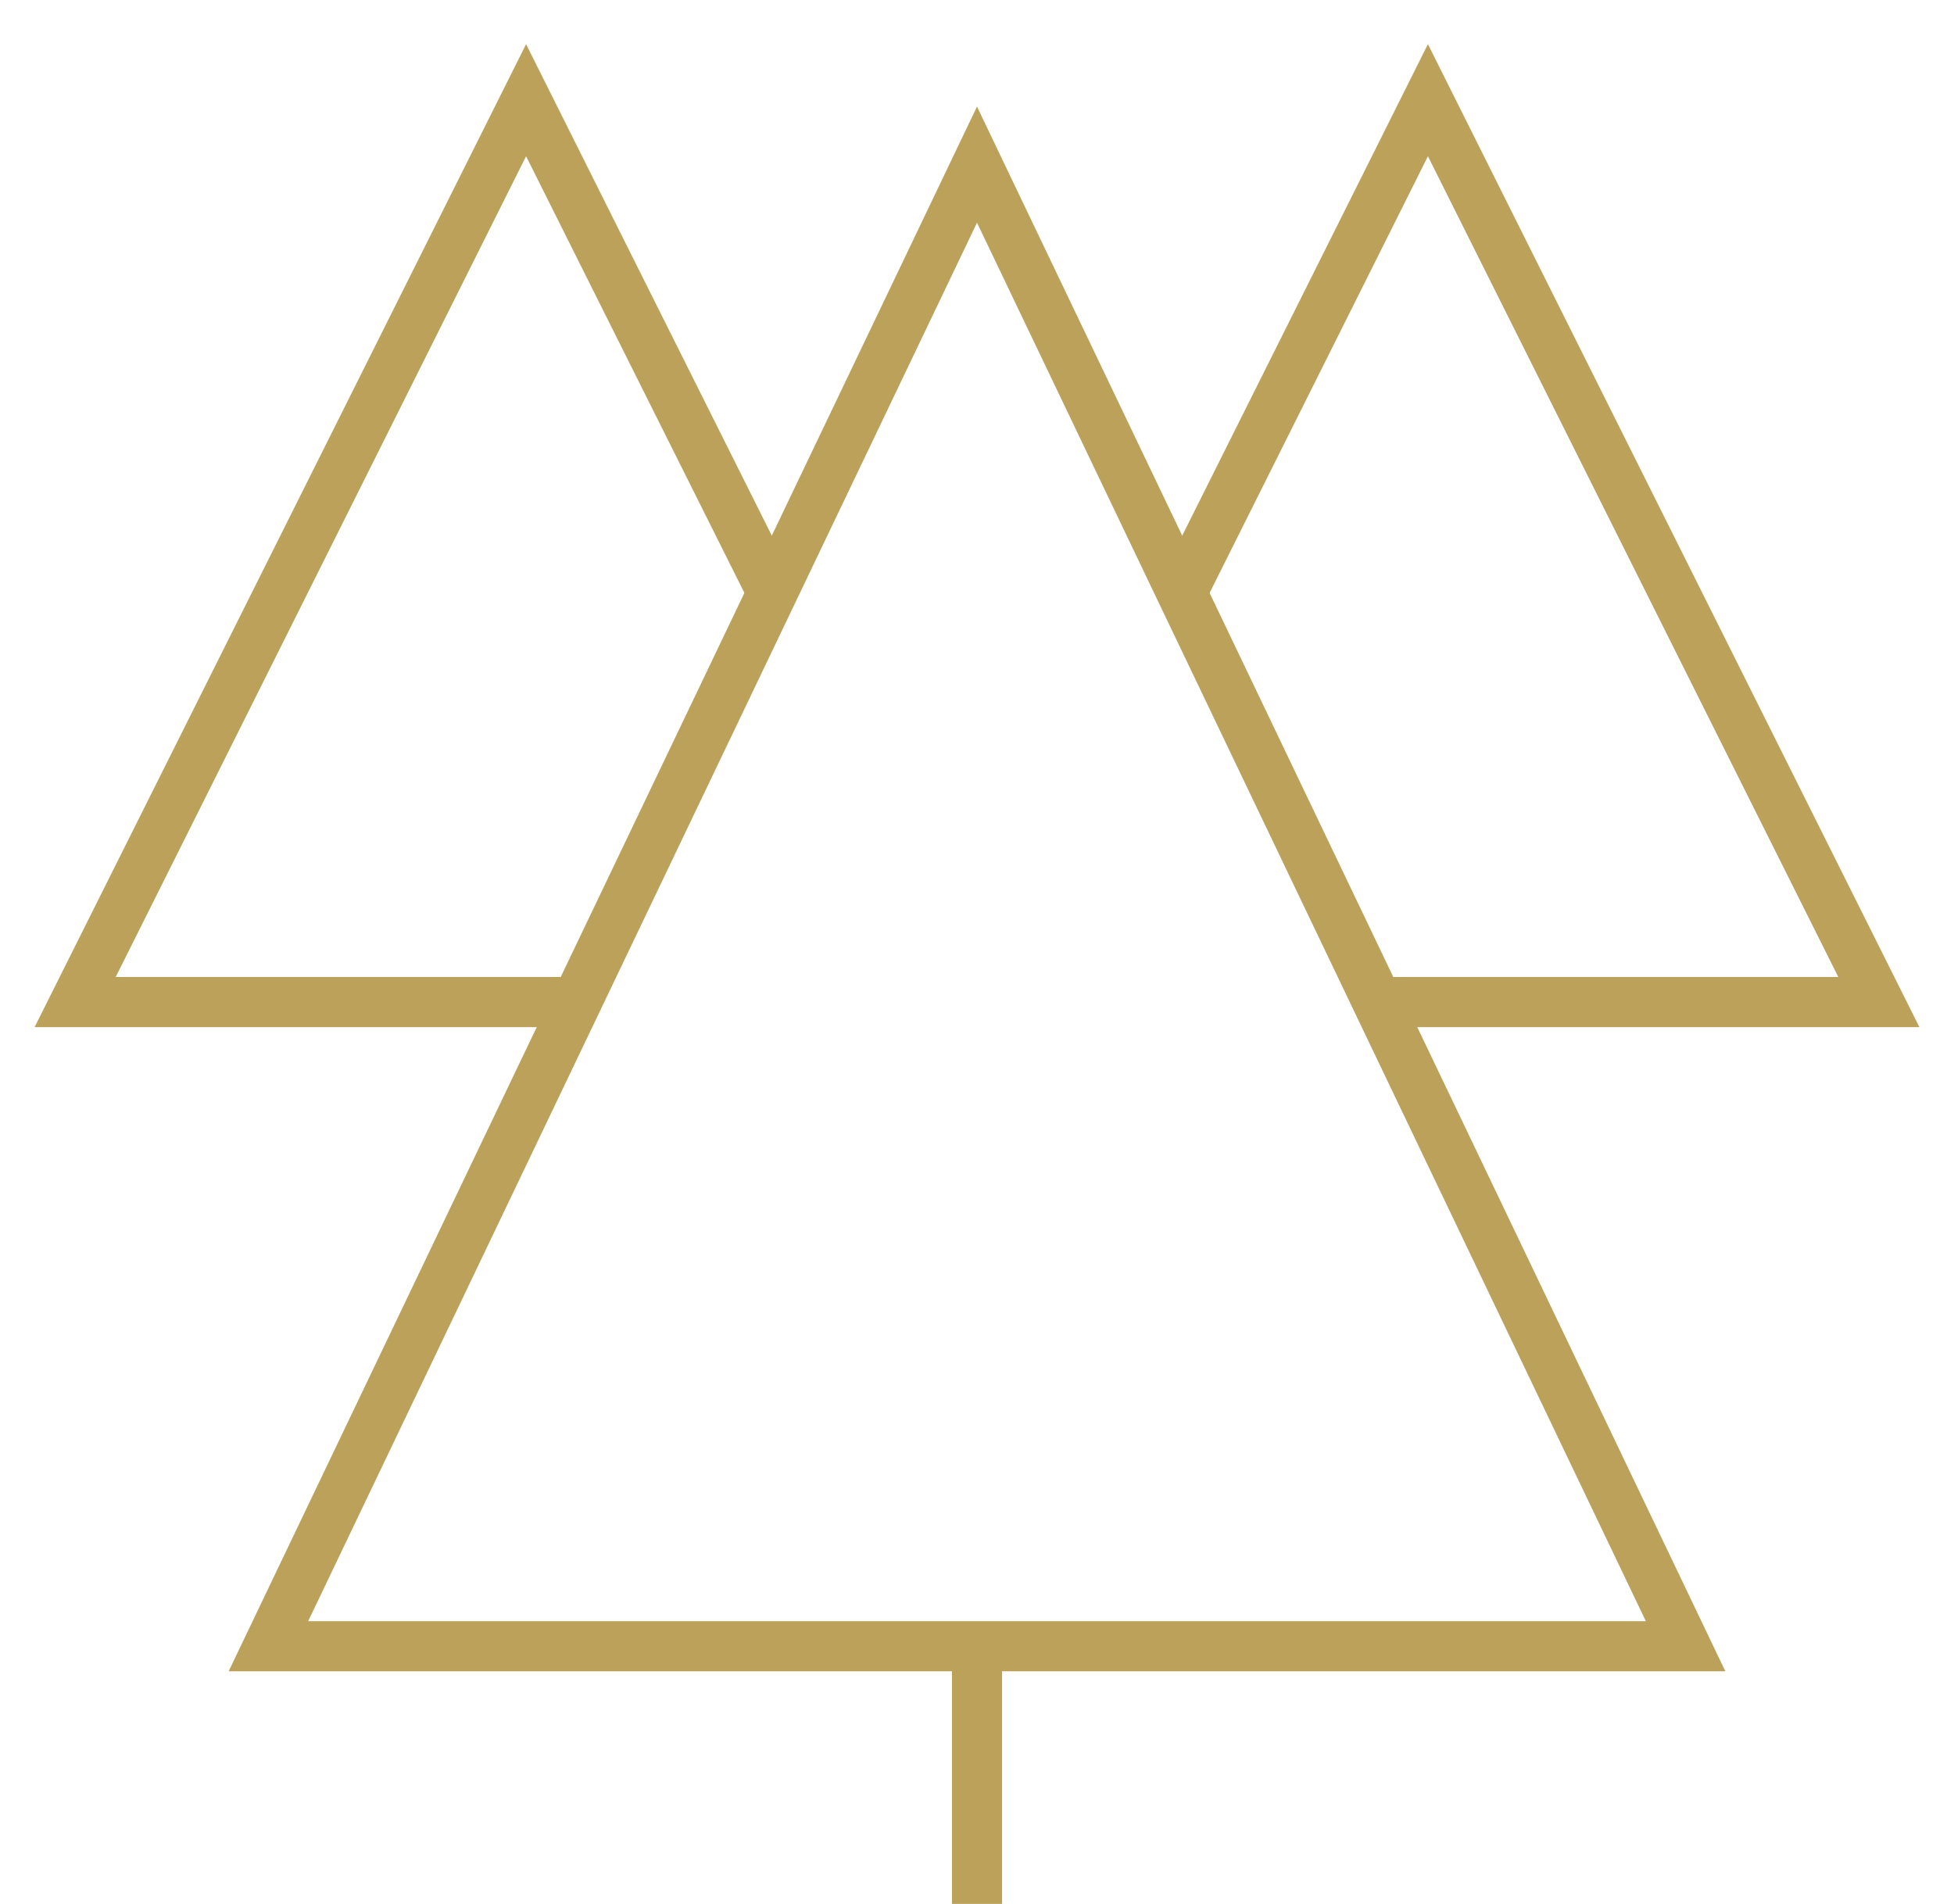
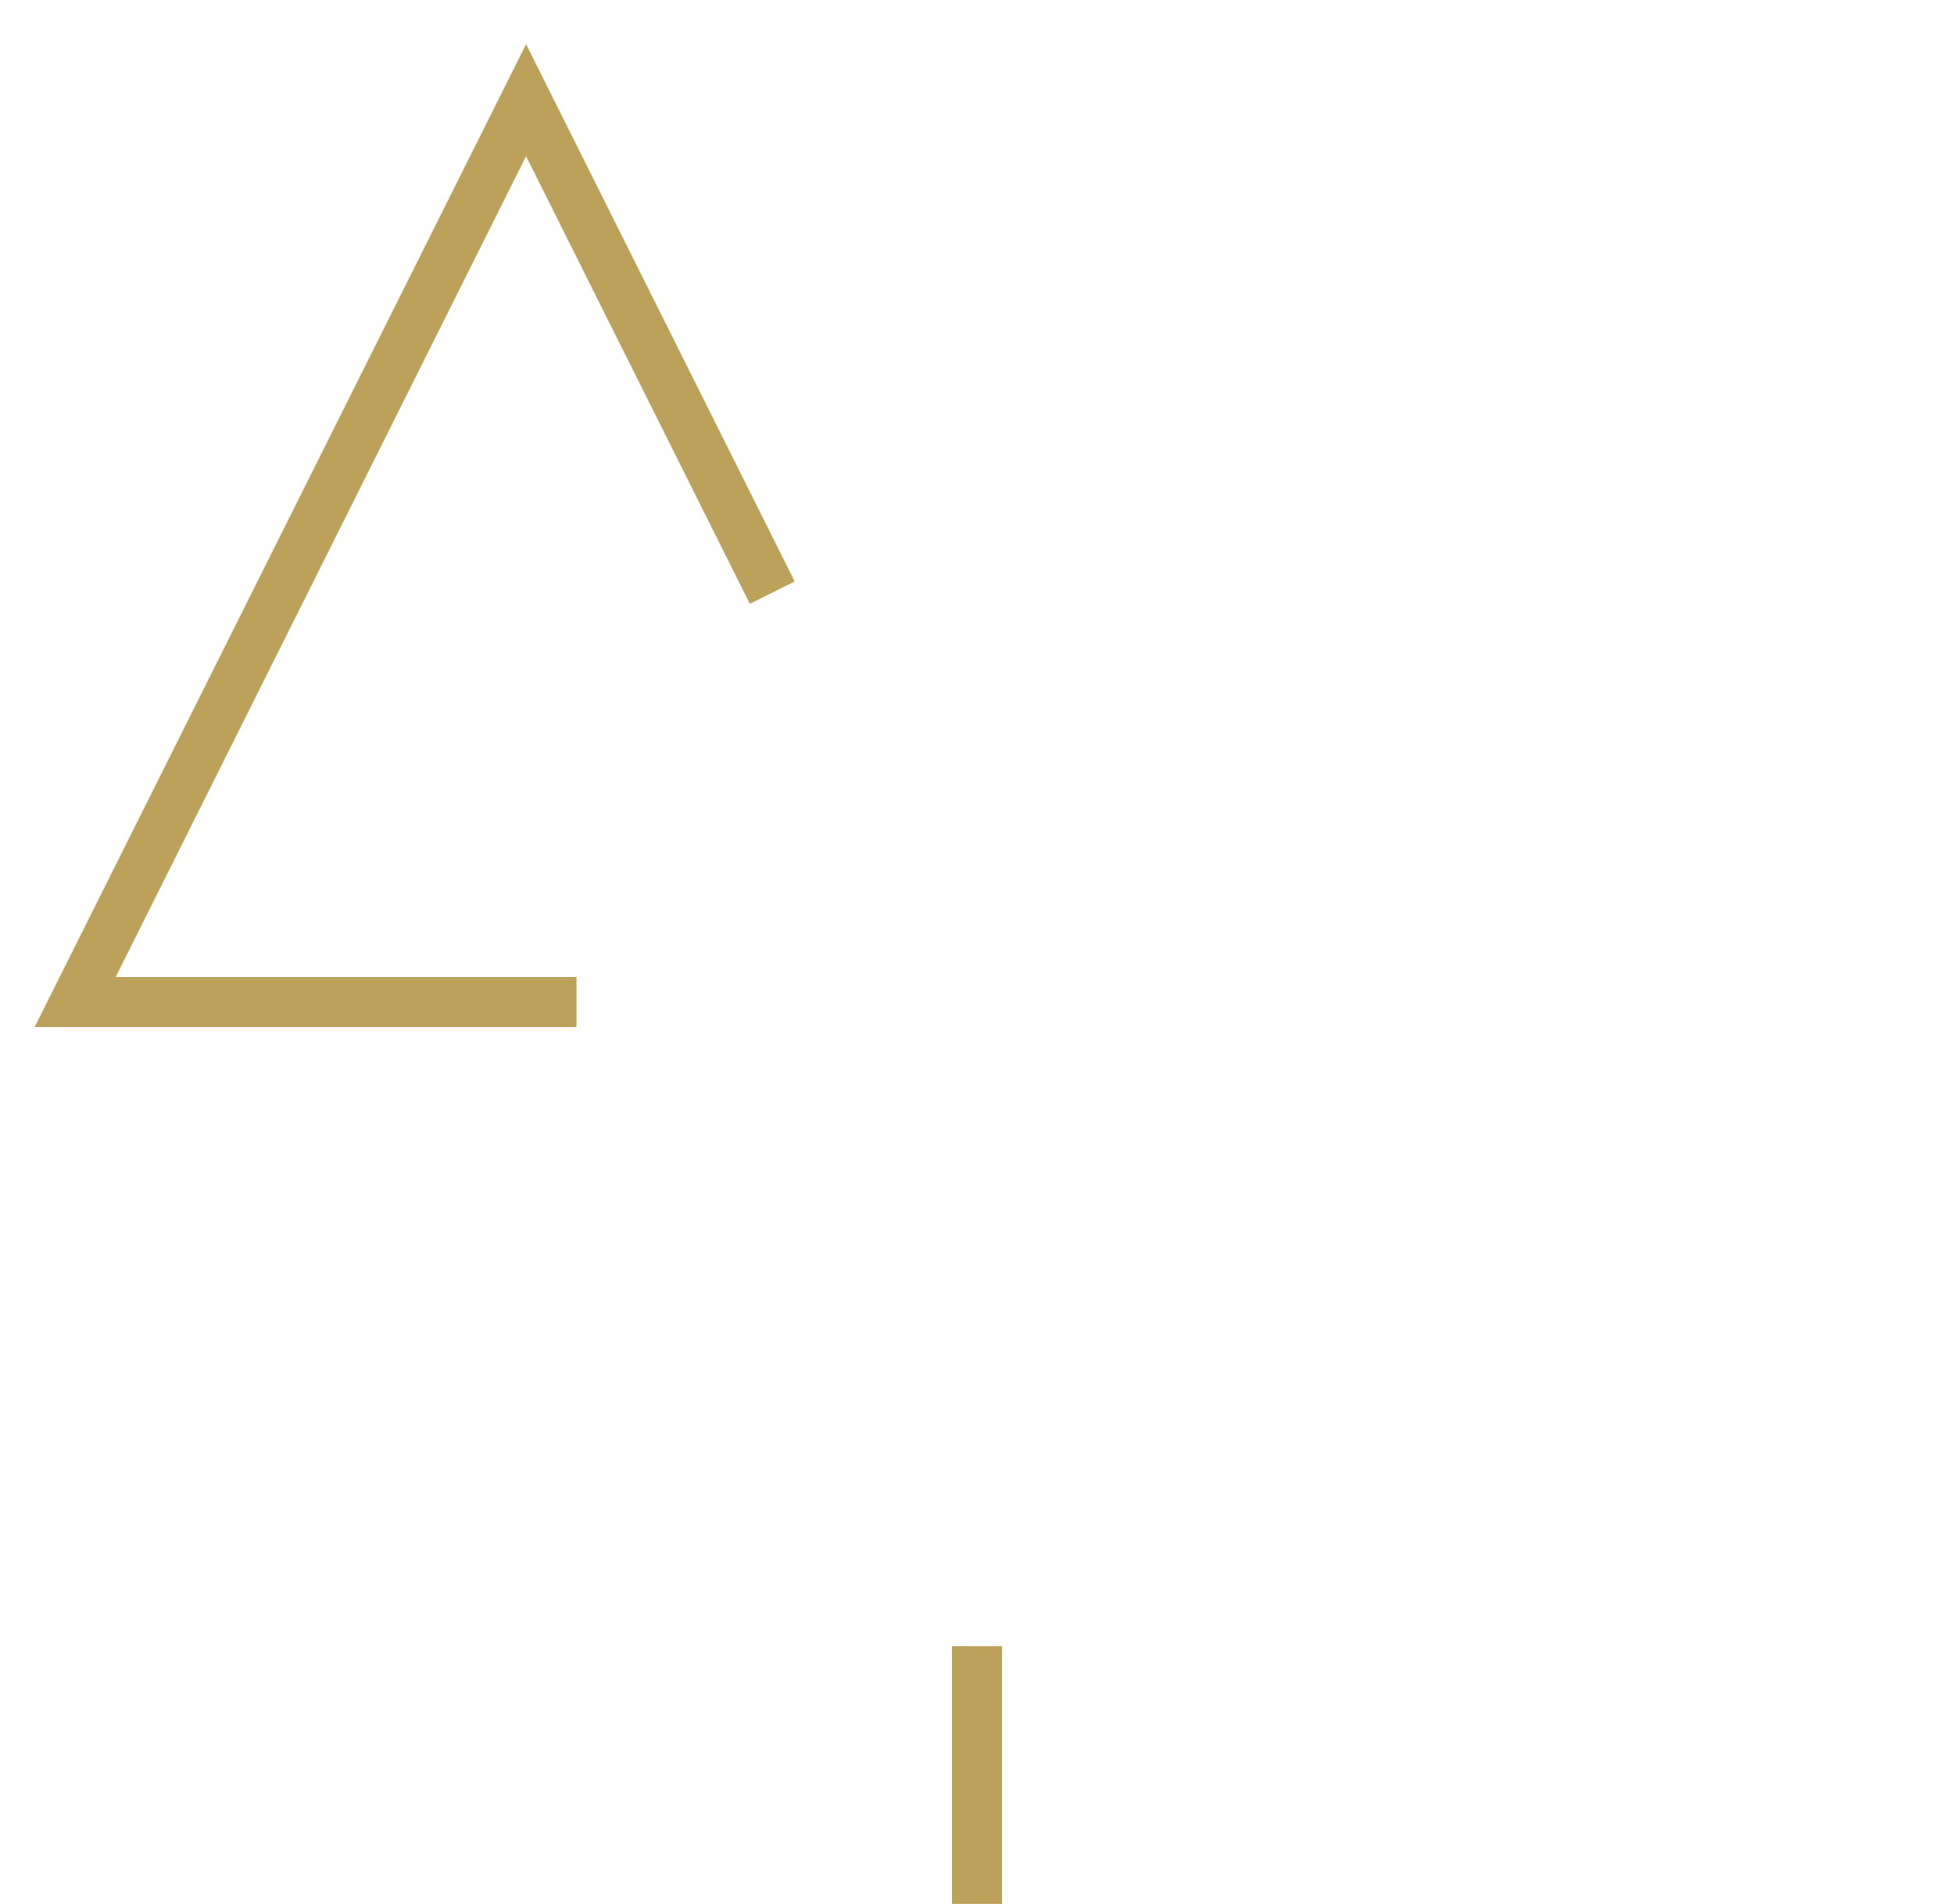
<svg xmlns="http://www.w3.org/2000/svg" width="39px" height="38px" viewBox="0 0 39 38" version="1.1">
  <title>garden</title>
  <g id="Element---Icons" stroke="none" stroke-width="1" fill="none" fill-rule="evenodd">
    <g id="Elements---Icons" transform="translate(-82, -2603)" stroke="#BBA15A">
      <g id="garden" transform="translate(83.5, 2605)">
        <polyline id="Shape" points="13.914 9.829 9 0 0 18 10.006 18" />
-         <polyline id="Shape" points="22.086 9.829 27 0 36 18 25.994 18" />
        <line x1="18" y1="30.857" x2="18" y2="36" id="Shape" />
-         <polygon id="Shape" points="32.143 30.857 3.857 30.857 18 1.286" />
      </g>
    </g>
  </g>
</svg>